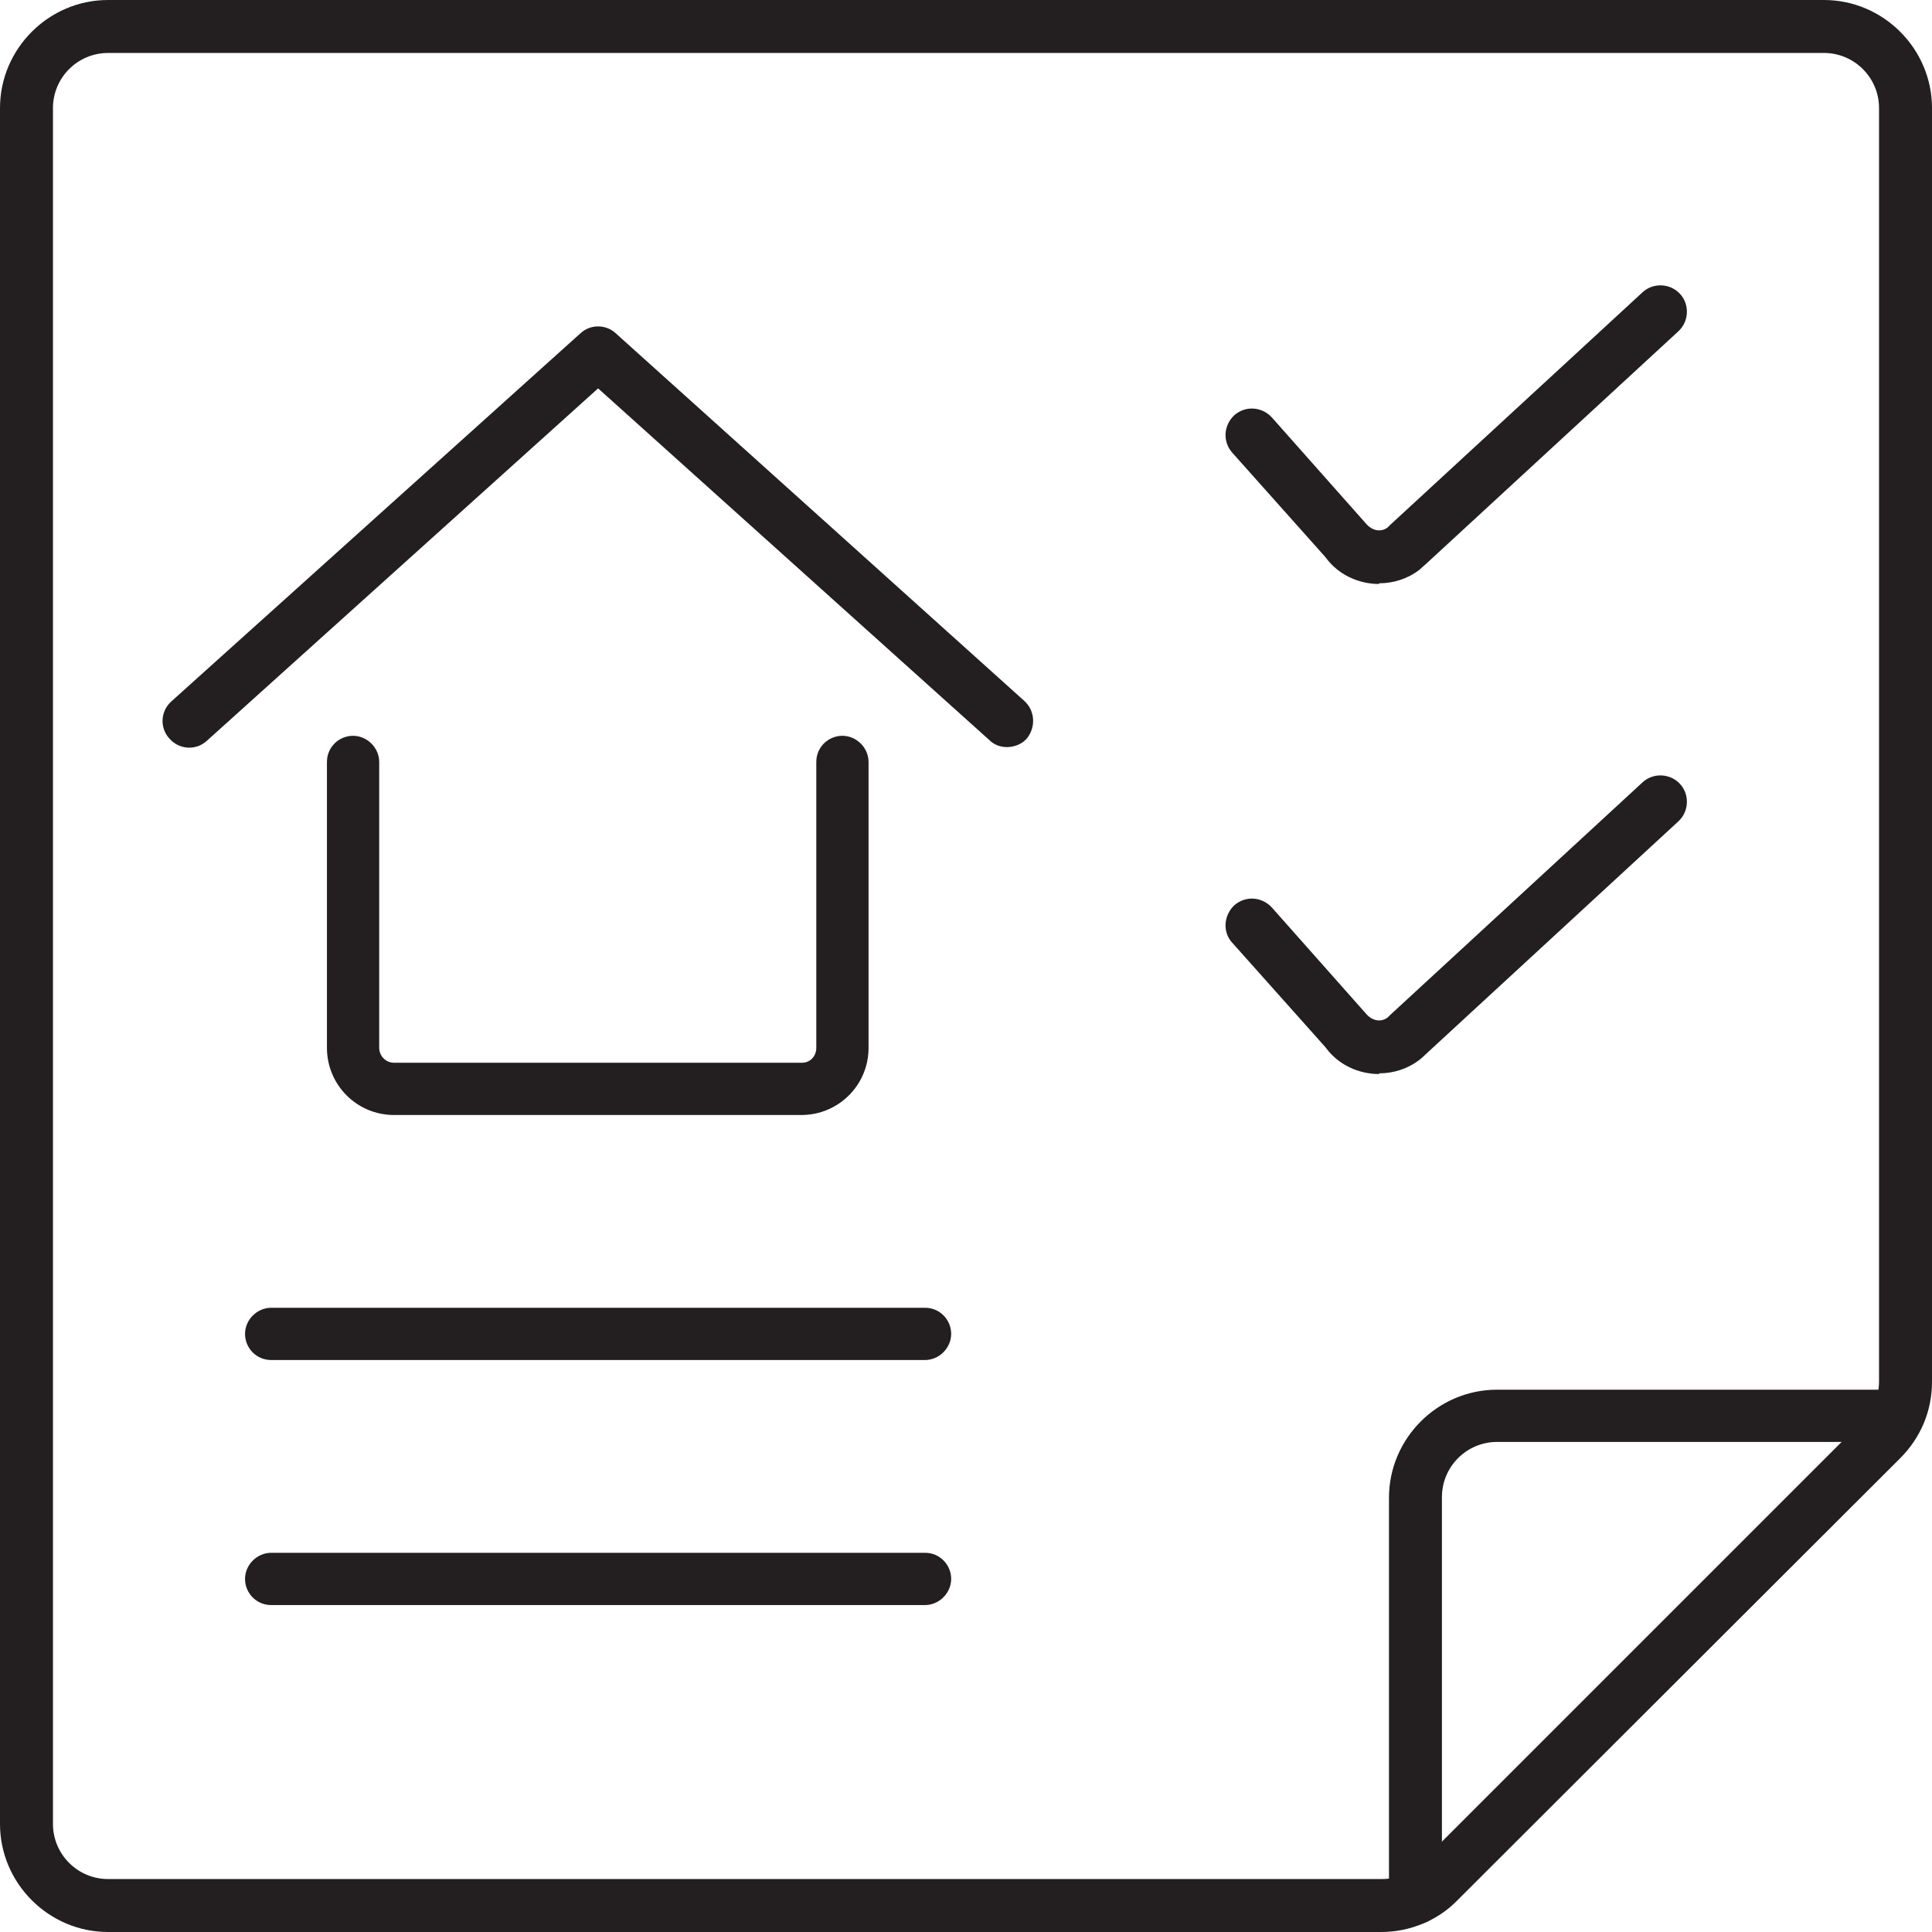
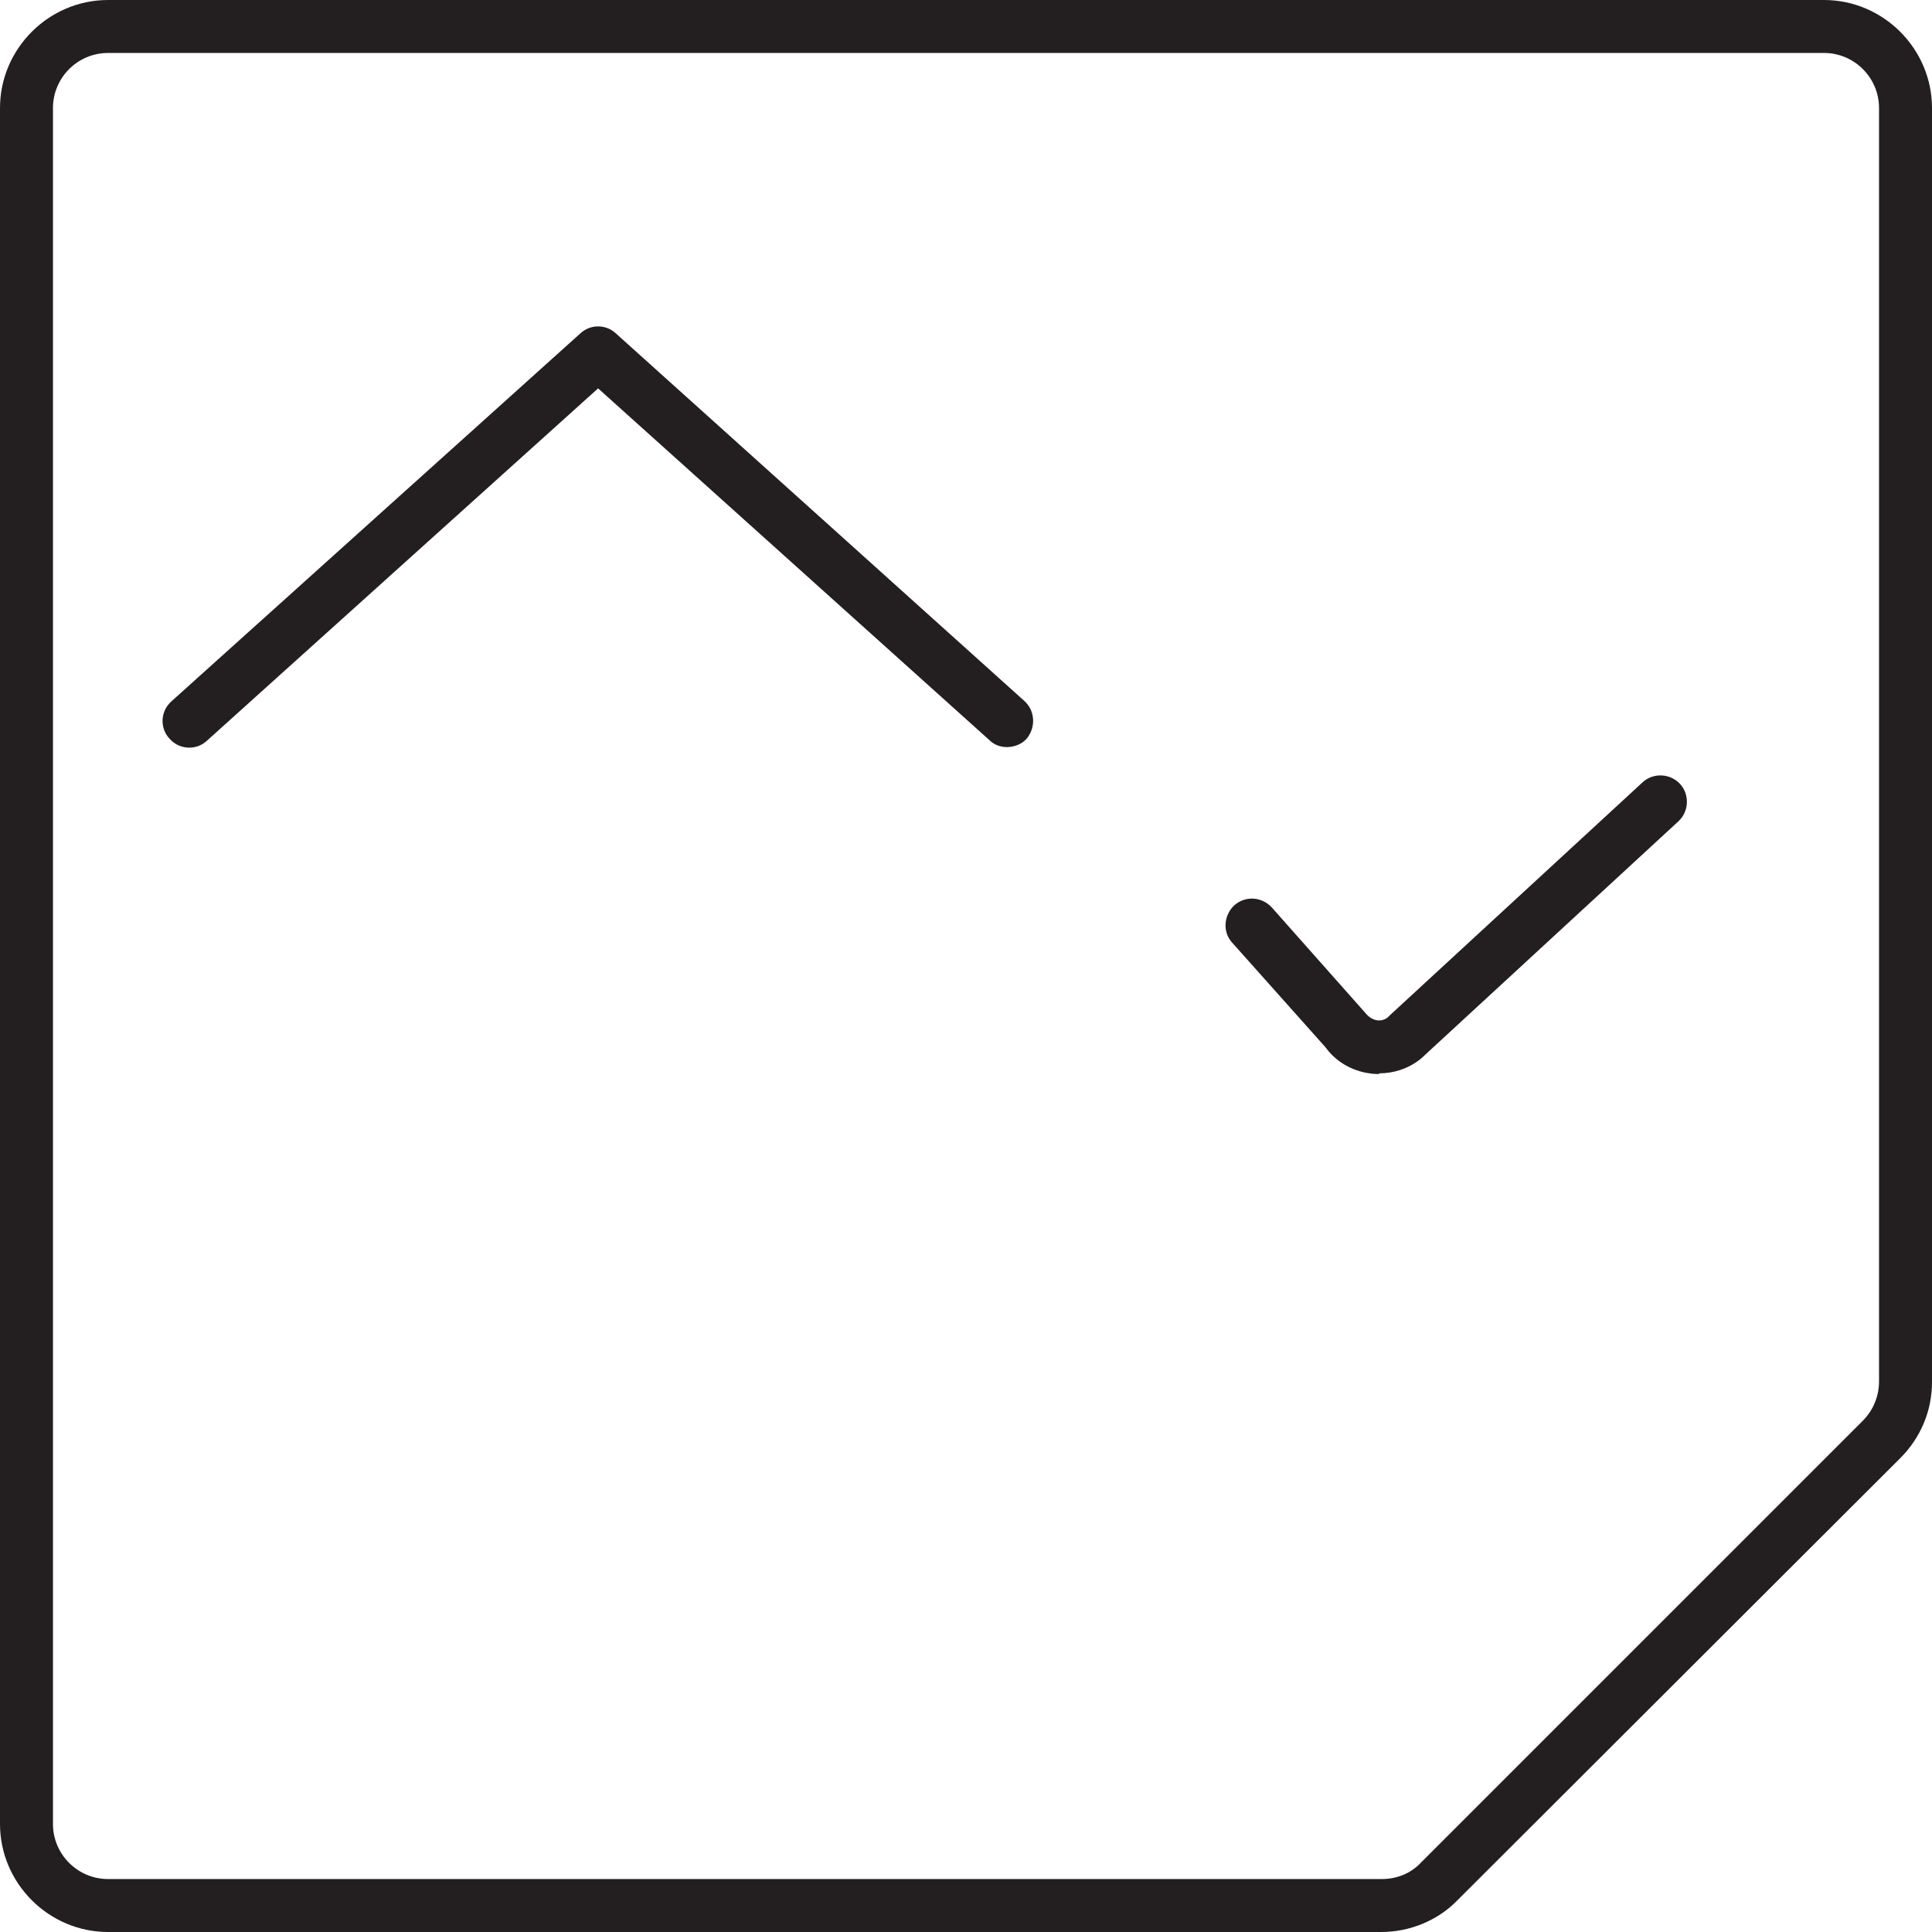
<svg xmlns="http://www.w3.org/2000/svg" viewBox="0 0 27.36 27.36">
  <defs>
    <style>.d{fill:#231f20;}</style>
  </defs>
  <g id="a" />
  <g id="b">
    <g id="c">
      <g>
-         <path class="d" d="M11.37,15.79H5.58c-.53,0-.95-.43-.95-.95v-4.05c0-.21,.17-.37,.37-.37s.37,.17,.37,.37v4.05c0,.11,.09,.21,.21,.21h5.78c.11,0,.2-.09,.2-.21v-4.05c0-.21,.17-.37,.37-.37s.37,.17,.37,.37v4.05c0,.53-.43,.95-.95,.95" />
        <path class="d" d="M14.26,10.58c-.09,0-.18-.03-.25-.1l-5.54-4.98L2.93,10.49c-.15,.14-.39,.13-.53-.03-.14-.15-.13-.39,.03-.53l5.79-5.21c.14-.13,.36-.13,.5,0l5.79,5.21c.15,.14,.16,.37,.03,.53-.07,.08-.18,.12-.28,.12" />
-         <path class="d" d="M19.53,8.27c-.29,0-.58-.13-.76-.38l-1.32-1.48c-.14-.16-.12-.39,.03-.53,.16-.14,.39-.12,.53,.03l1.33,1.5c.09,.11,.22,.13,.31,.06l.03-.03,3.58-3.3c.15-.14,.39-.13,.53,.02,.14,.15,.13,.39-.02,.53l-3.58,3.3s-.06,.05-.09,.08c-.17,.13-.37,.19-.57,.19" />
        <path class="d" d="M19.53,15.21c-.29,0-.58-.13-.76-.38l-1.32-1.48c-.14-.15-.12-.39,.03-.53,.16-.14,.39-.12,.53,.03l1.33,1.5c.09,.11,.22,.13,.31,.06l.03-.03,3.58-3.3c.15-.14,.39-.13,.53,.02,.14,.15,.13,.39-.02,.53l-3.58,3.3s-.05,.05-.09,.08c-.17,.13-.37,.19-.57,.19" />
-         <path class="d" d="M13.1,19.26H3.84c-.21,0-.37-.17-.37-.37s.17-.37,.37-.37H13.1c.21,0,.37,.17,.37,.37s-.17,.37-.37,.37" />
-         <path class="d" d="M13.1,22.73H3.84c-.21,0-.37-.17-.37-.37s.17-.37,.37-.37H13.1c.21,0,.37,.17,.37,.37s-.17,.37-.37,.37" />
        <path class="d" d="M26.99,19.57h0ZM1.53,.75c-.43,0-.78,.35-.78,.78V25.83c0,.43,.35,.78,.78,.78H19.57c.21,0,.41-.08,.55-.23l6.26-6.26c.15-.15,.23-.35,.23-.56V1.53c0-.43-.35-.78-.78-.78H1.53ZM19.57,27.36H1.53c-.84,0-1.53-.69-1.53-1.53V1.53C0,.69,.69,0,1.53,0H25.83c.84,0,1.53,.69,1.53,1.53V19.57h0c0,.41-.16,.79-.45,1.08l-6.27,6.26c-.28,.29-.68,.45-1.08,.45" />
-         <path class="d" d="M20.04,27.26c-.21,0-.37-.17-.37-.37v-5.68c0-.84,.69-1.53,1.53-1.53h5.68c.21,0,.37,.17,.37,.37s-.17,.37-.37,.37h-5.68c-.43,0-.78,.35-.78,.78v5.68c0,.21-.17,.37-.37,.37" />
      </g>
    </g>
  </g>
</svg>